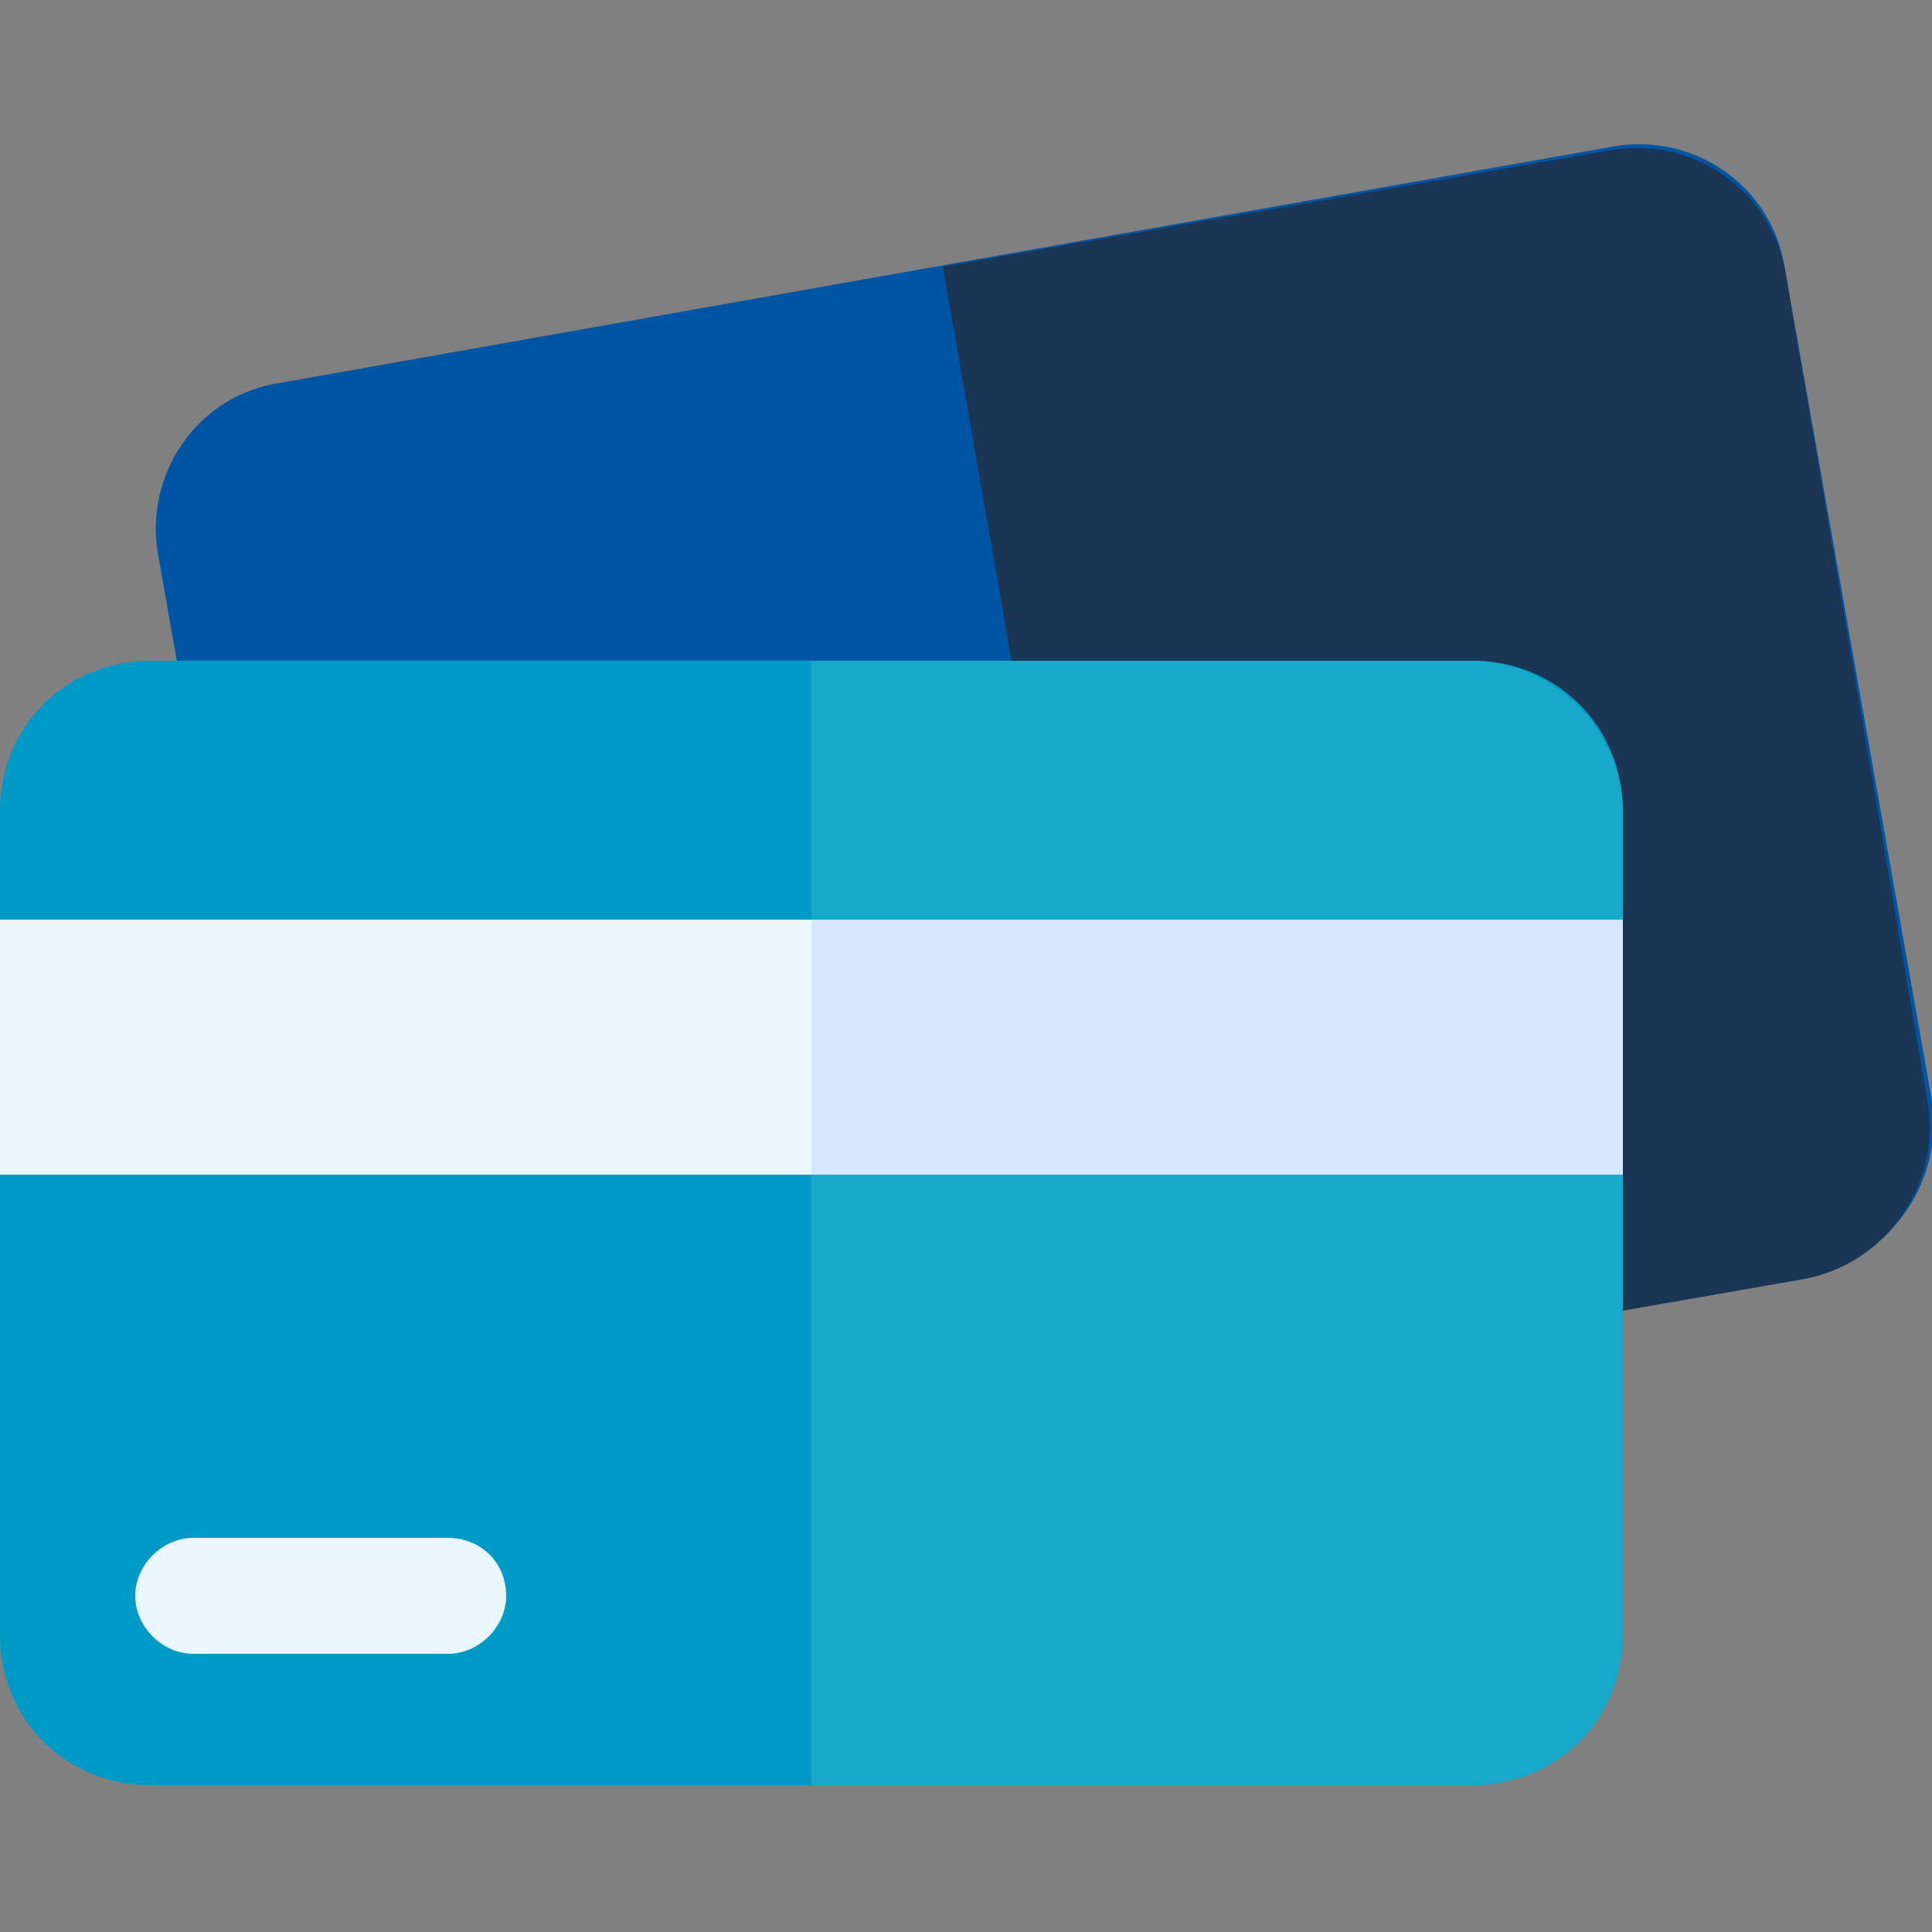
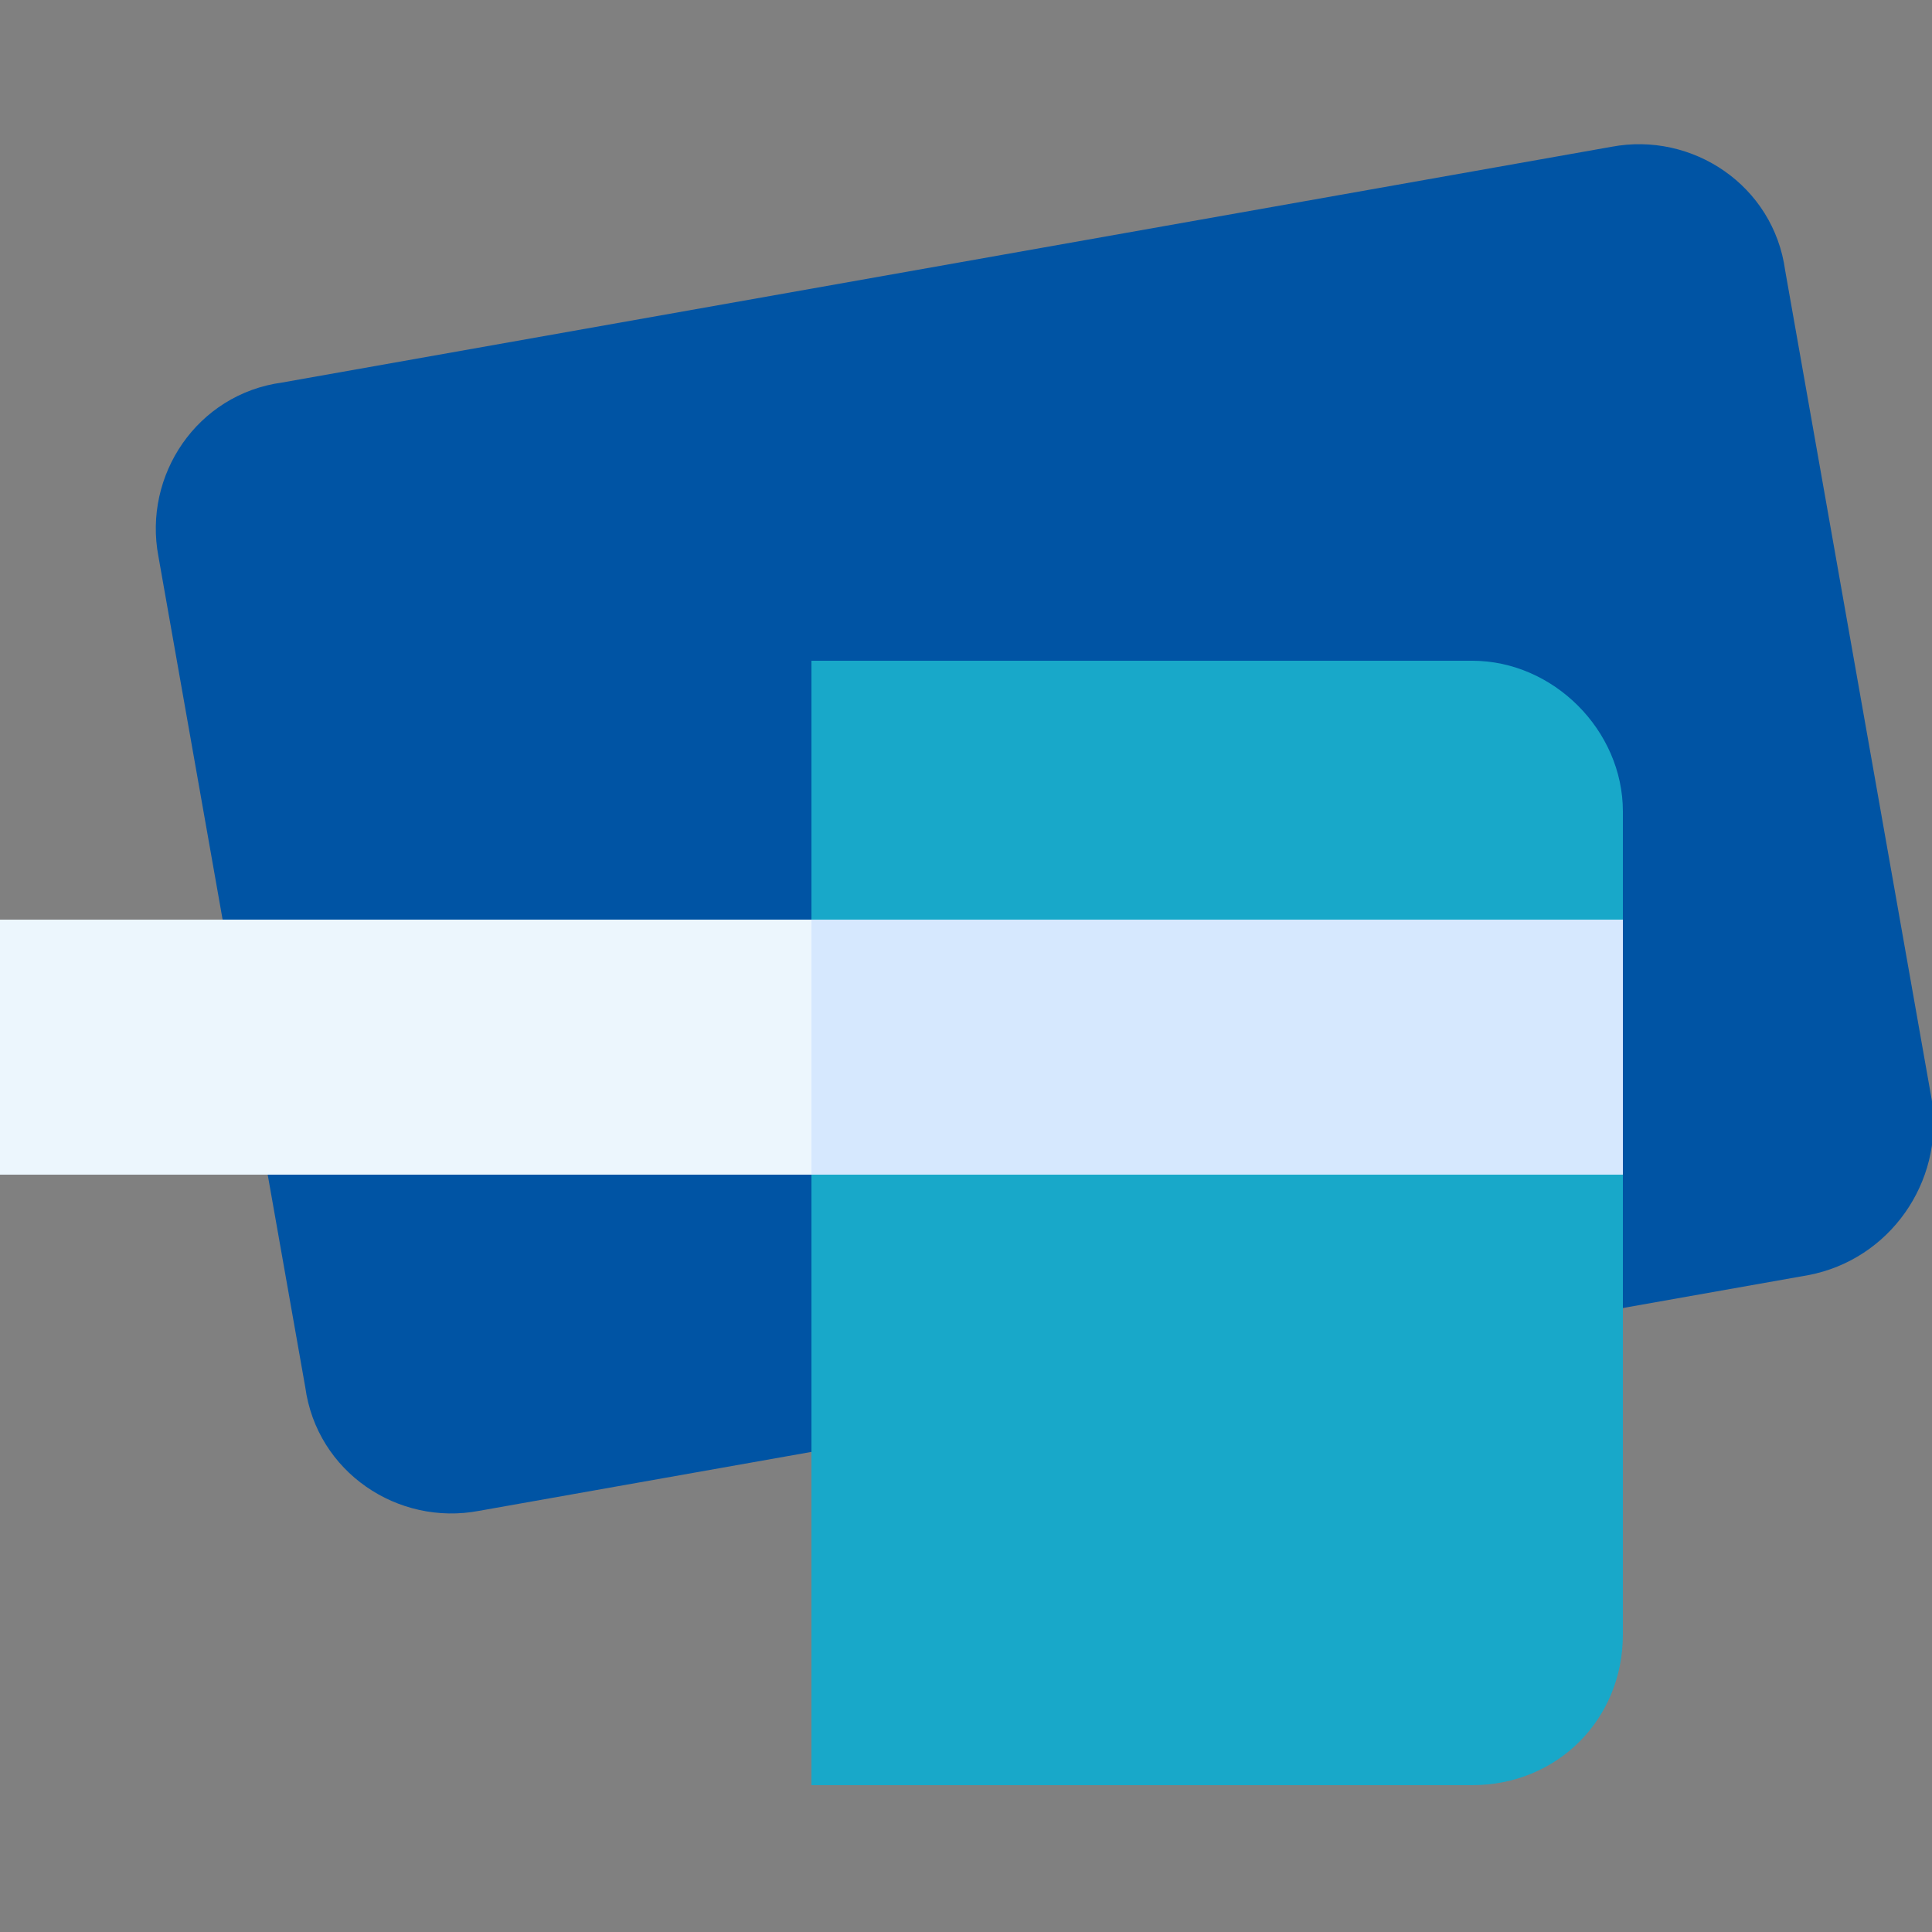
<svg xmlns="http://www.w3.org/2000/svg" version="1.1" id="Layer_1" x="0" y="0" viewBox="0 0 50 50" style="enable-background:new 0 0 50 50" xml:space="preserve">
  <rect x="0" y="0" width="50" height="50" fill="#808080" stroke="none" />
  <path d="M46.8 33l-34.4 6.1c-2.1.4-4.2-1-4.5-3.2L4.1 14.4c-.4-2.1 1-4.2 3.2-4.5l34.4-6.1c2.1-.4 4.2 1 4.5 3.2L50 28.5c.3 2.1-1.1 4.1-3.2 4.5z" style="fill:#0054a4" />
-   <path d="M41.6 3.9l-17.2 3 5.1 29.2 17.2-3c2.1-.4 3.5-2.4 3.2-4.5L46.2 7c-.4-2.1-2.4-3.5-4.6-3.1z" style="fill:#1b3555" />
-   <path d="M38.1 46.2H3.9c-2.2 0-3.9-1.7-3.9-3.9V21c0-2.2 1.7-3.9 3.9-3.9h34.2c2.2 0 3.9 1.7 3.9 3.9v21.3c0 2.2-1.8 3.9-3.9 3.9z" style="fill:#009ac7" />
  <path d="M38.1 17.1H21v29.1h17.1c2.2 0 3.9-1.7 3.9-3.9V21c0-2.1-1.8-3.9-3.9-3.9z" style="fill:#18a8c9" />
  <path d="M0 23.8h42v6.6H0v-6.6z" style="fill:#ecf6fd" />
-   <path d="M11.6 39.8H5c-.8 0-1.5.7-1.5 1.5s.7 1.5 1.5 1.5h6.6c.8 0 1.5-.7 1.5-1.5 0-.9-.7-1.5-1.5-1.5z" style="fill:#eaf6ff" />
  <path d="M21 23.8h21v6.6H21v-6.6z" style="fill:#d6e8fe" />
</svg>